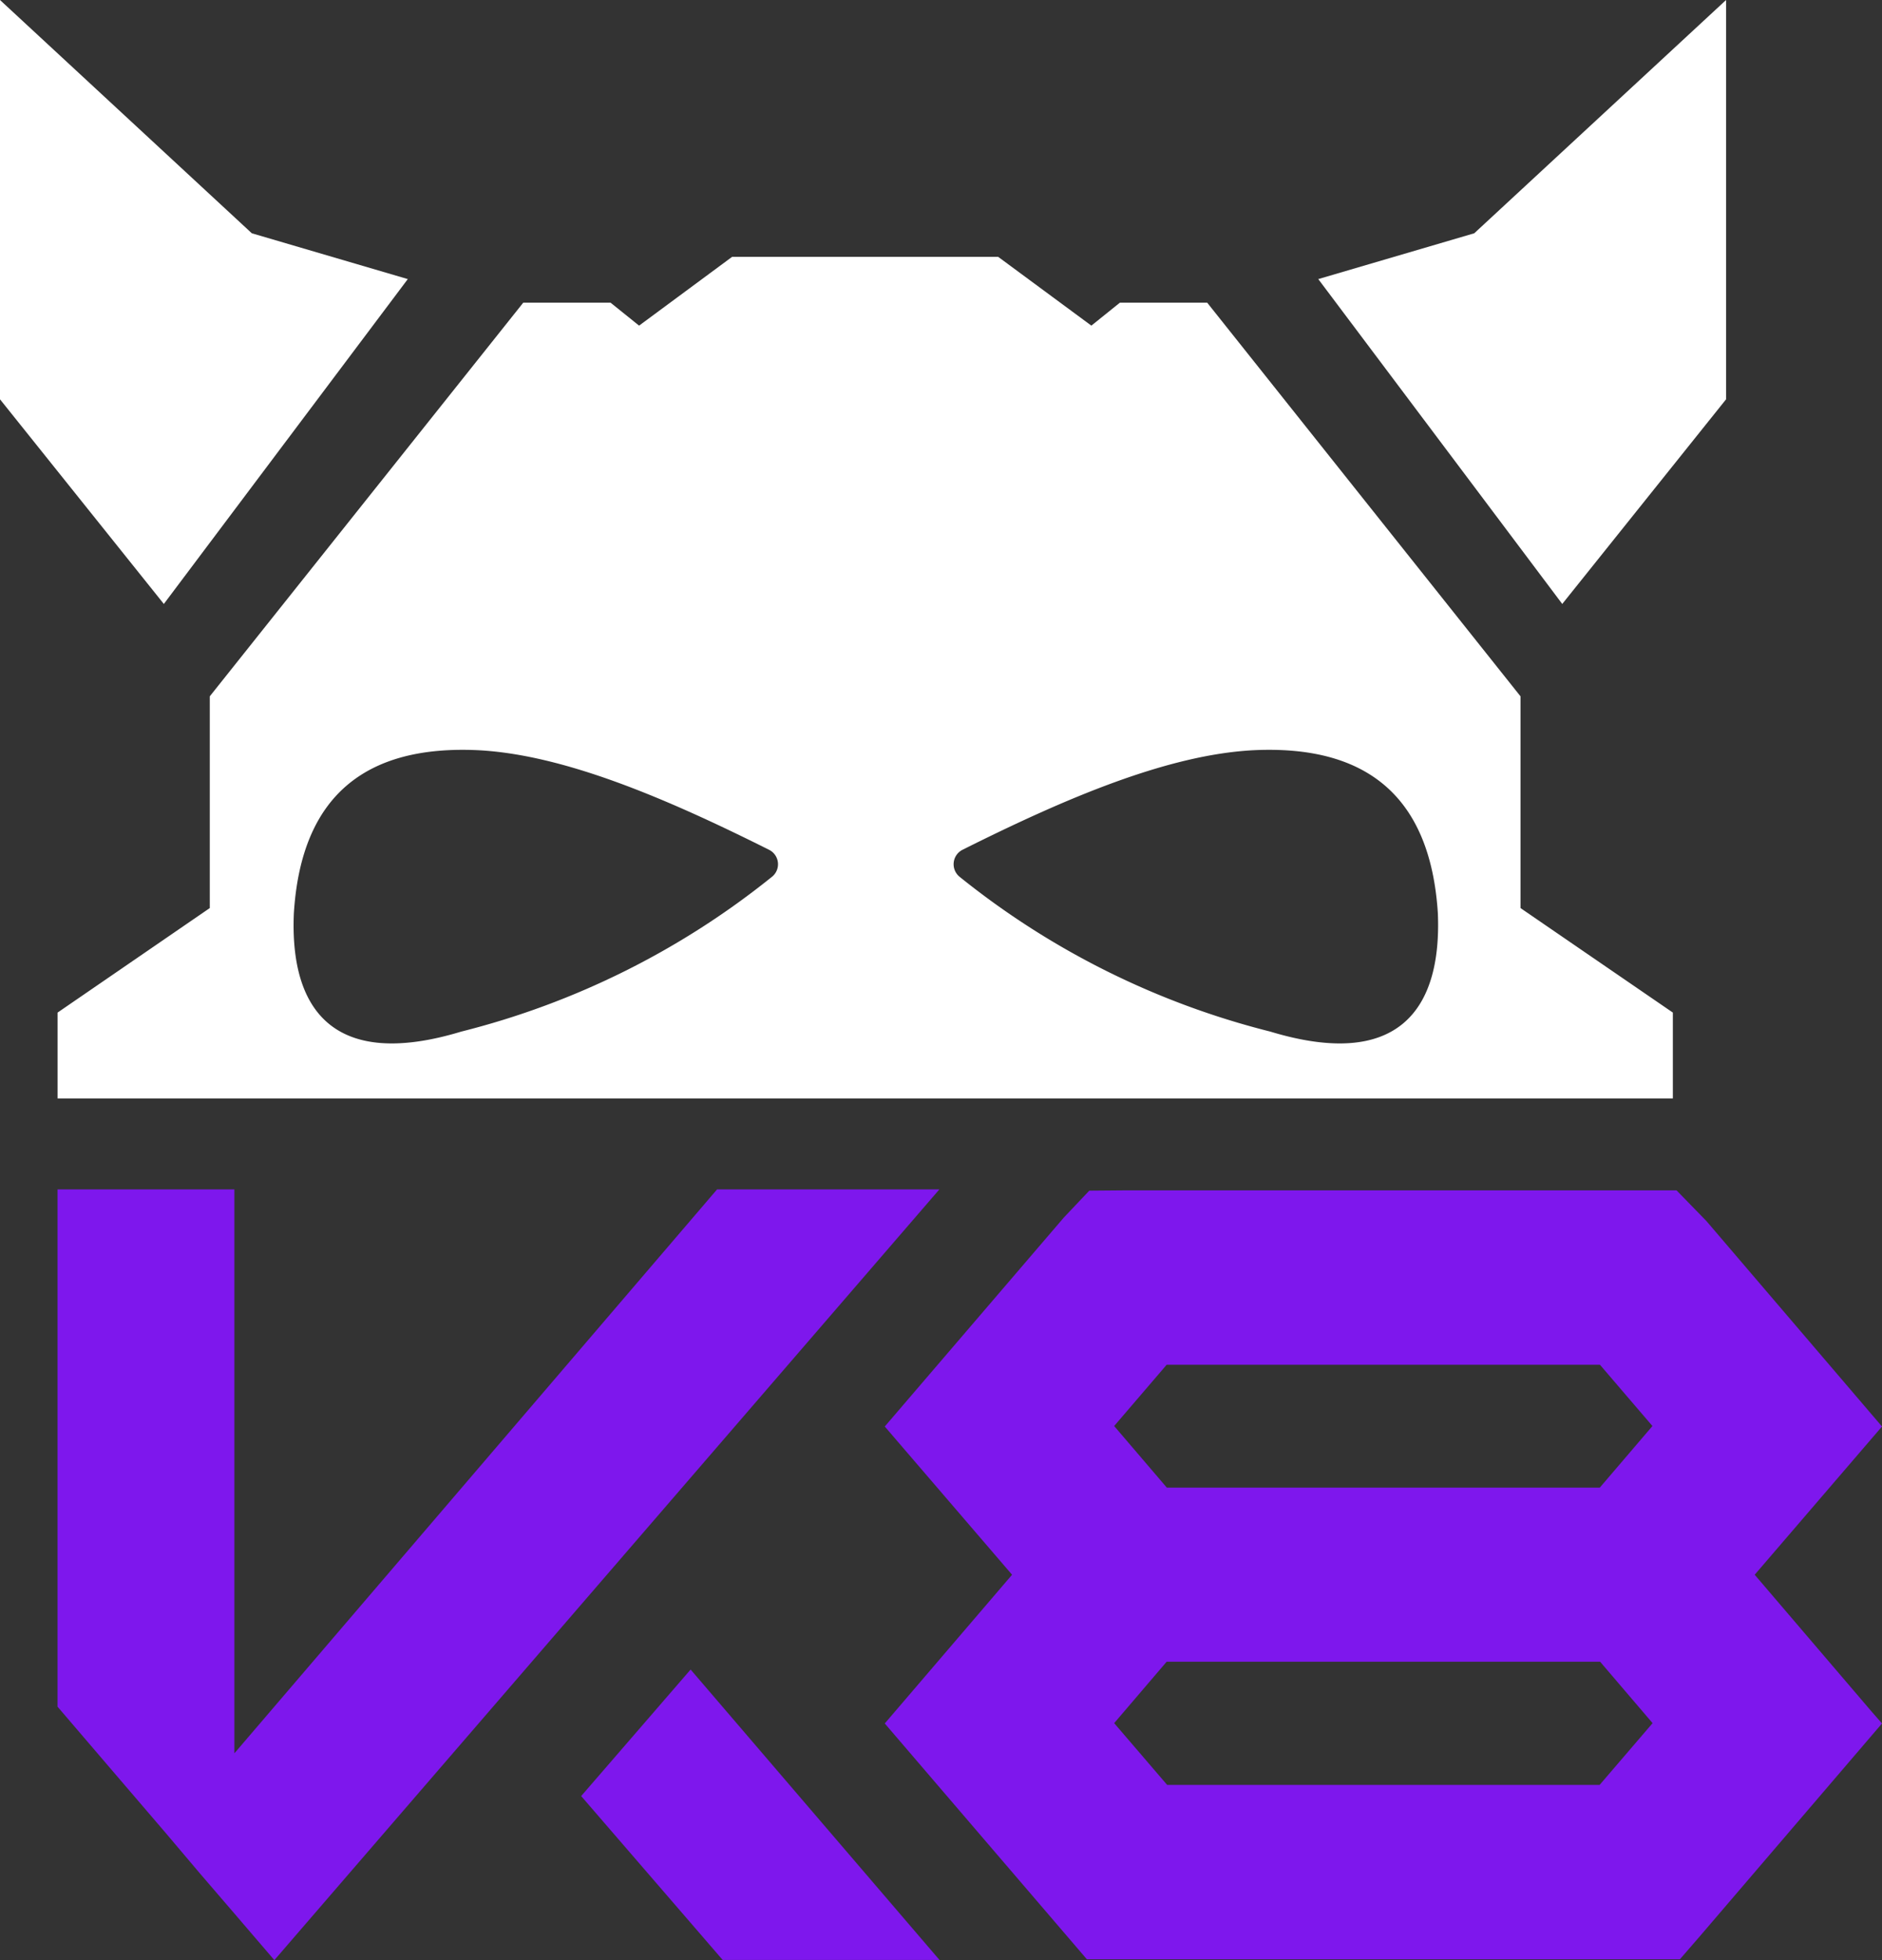
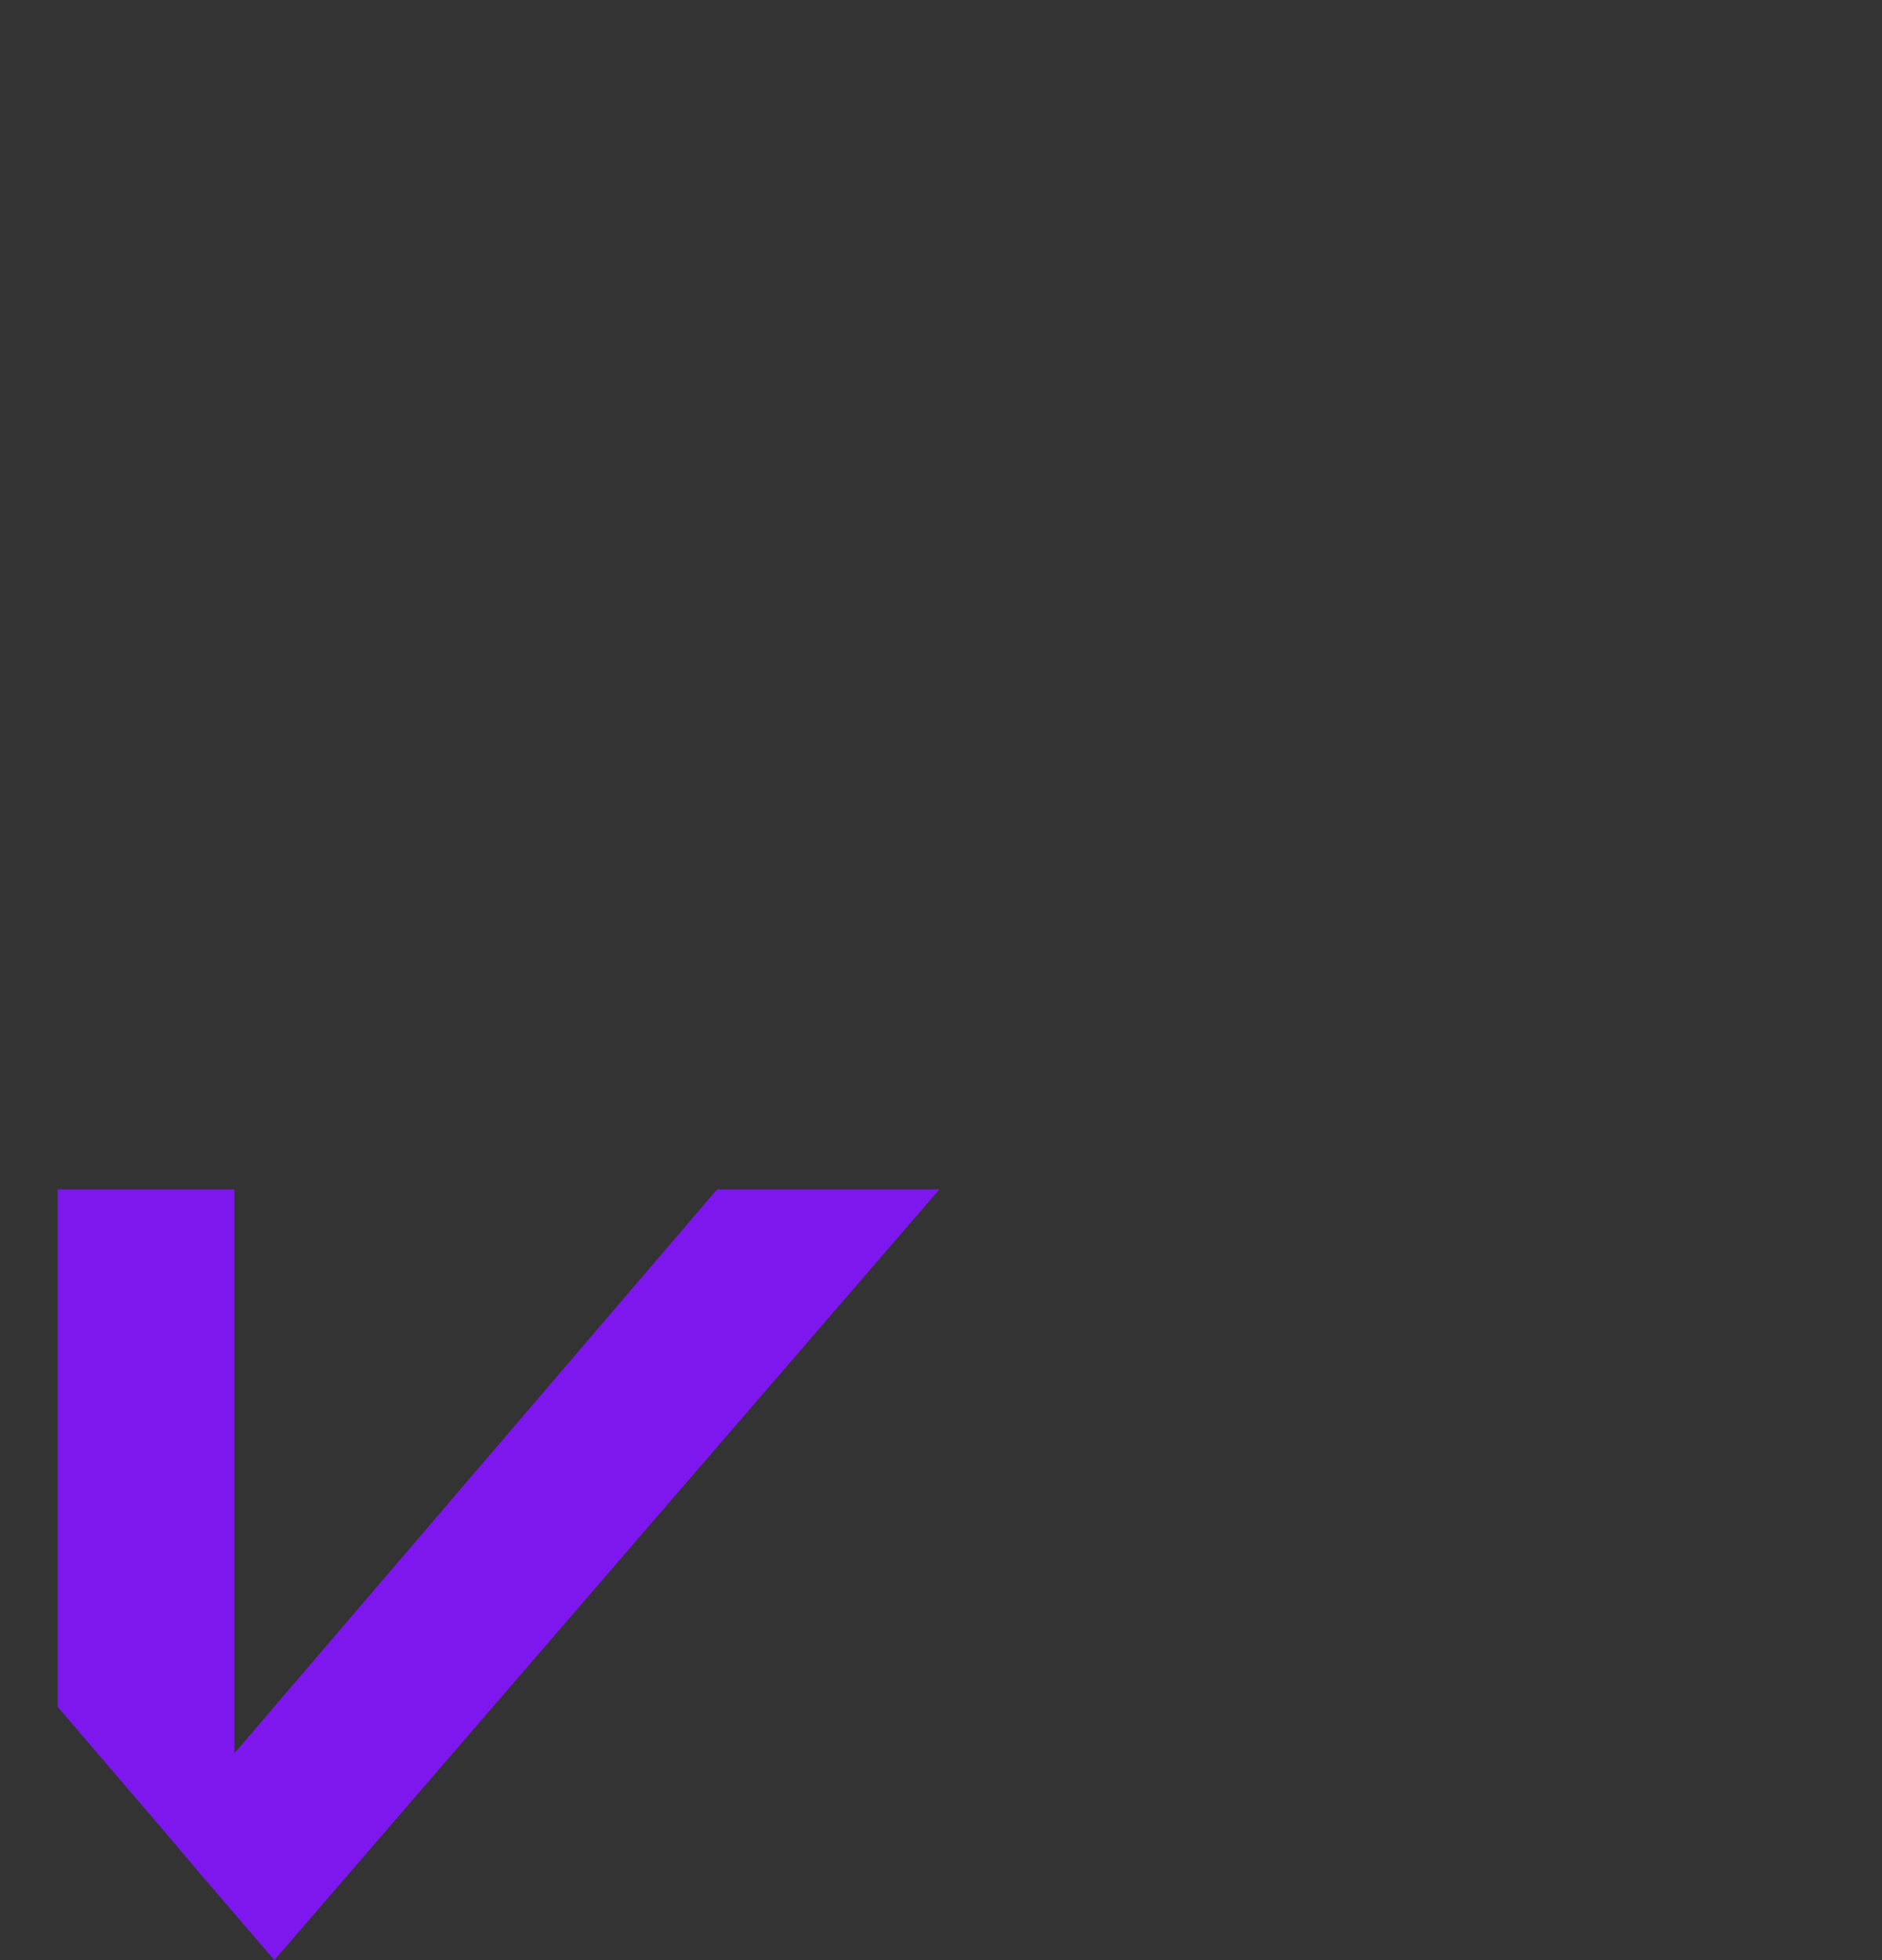
<svg xmlns="http://www.w3.org/2000/svg" id="Layer_1" data-name="Layer 1" viewBox="0 0 117.97 122.838">
  <rect x="0" y="0" width="117.97" height="122.838" fill="#333333" stroke="none" />
  <g id="type_GroupItem_" data-name="type &lt;GroupItem&gt;">
-     <path id="type" d="M43.29,104.627l-6.86,7.93,8.87,10.27H58.89Zm66.7-5.94,7.98-9.29-11.01-12.88-1.87-1.92H70.63l-2.35.02-1.6,1.69-11.22,13.09,7.98,9.29-7.98,9.32,12.67,14.78H105.3l1.24-1.43,11.43-13.35-.69-.79Zm-36.86-13.16h27.16l3.29,3.84-3.3,3.86H73.14l-3.3-3.86Zm27.14,26.33H73.16l-3.32-3.87,3.29-3.85H100.3l3.29,3.85Z" style="fill: #7e17ed" />
    <polygon id="type-2" data-name="type" points="58.884 74.537 17.198 122.838 15.457 120.81 14.692 119.917 12.536 117.41 10.399 114.884 7.874 111.938 3.607 106.956 3.607 74.537 14.692 74.537 14.692 109.878 44.949 74.537 58.884 74.537" style="fill: #7e17ed" />
-     <path id="logoMark_CompoundPathItem_" data-name="logoMark &lt;CompoundPathItem&gt;" d="M95.31,56.907v-13.27l-19.64-24.67H70.2l-1.79,1.44-5.84-4.31H45.89l-5.83,4.31-1.79-1.44H32.8l-19.65,24.67v13.27l-9.54,6.55v5.38H104.86v-5.38Zm-46.92-1.96a50.767,50.767,0,0,1-19.47,9.7c-8.02,2.43-10.76-1.37-10.5-7.41.46-7.4,4.53-10.57,11.6-10.22,5.31.29,11.62,2.95,18.19,6.24A1.01,1.01,0,0,1,48.39,54.948Zm31.23,9.7a50.764,50.764,0,0,1-19.47-9.7,1.014,1.014,0,0,1,.18-1.69c6.57-3.29,12.88-5.95,18.2-6.24,7.06-.35,11.13,2.82,11.6,10.22C90.38,63.277,87.64,67.077,79.62,64.647Z" style="fill: #fff" />
-     <polygon id="logoMark_PathItem_" data-name="logoMark &lt;PathItem&gt;" points="82.634 17.49 97.927 37.849 108.196 25.024 108.196 0 92.411 14.619 82.634 17.49" style="fill: #fff" />
-     <polygon id="logoMark_PathItem_2" data-name="logoMark &lt;PathItem&gt;" points="25.562 17.49 10.27 37.849 0 25.024 0 0 15.785 14.619 25.562 17.49" style="fill: #fff" />
  </g>
</svg>